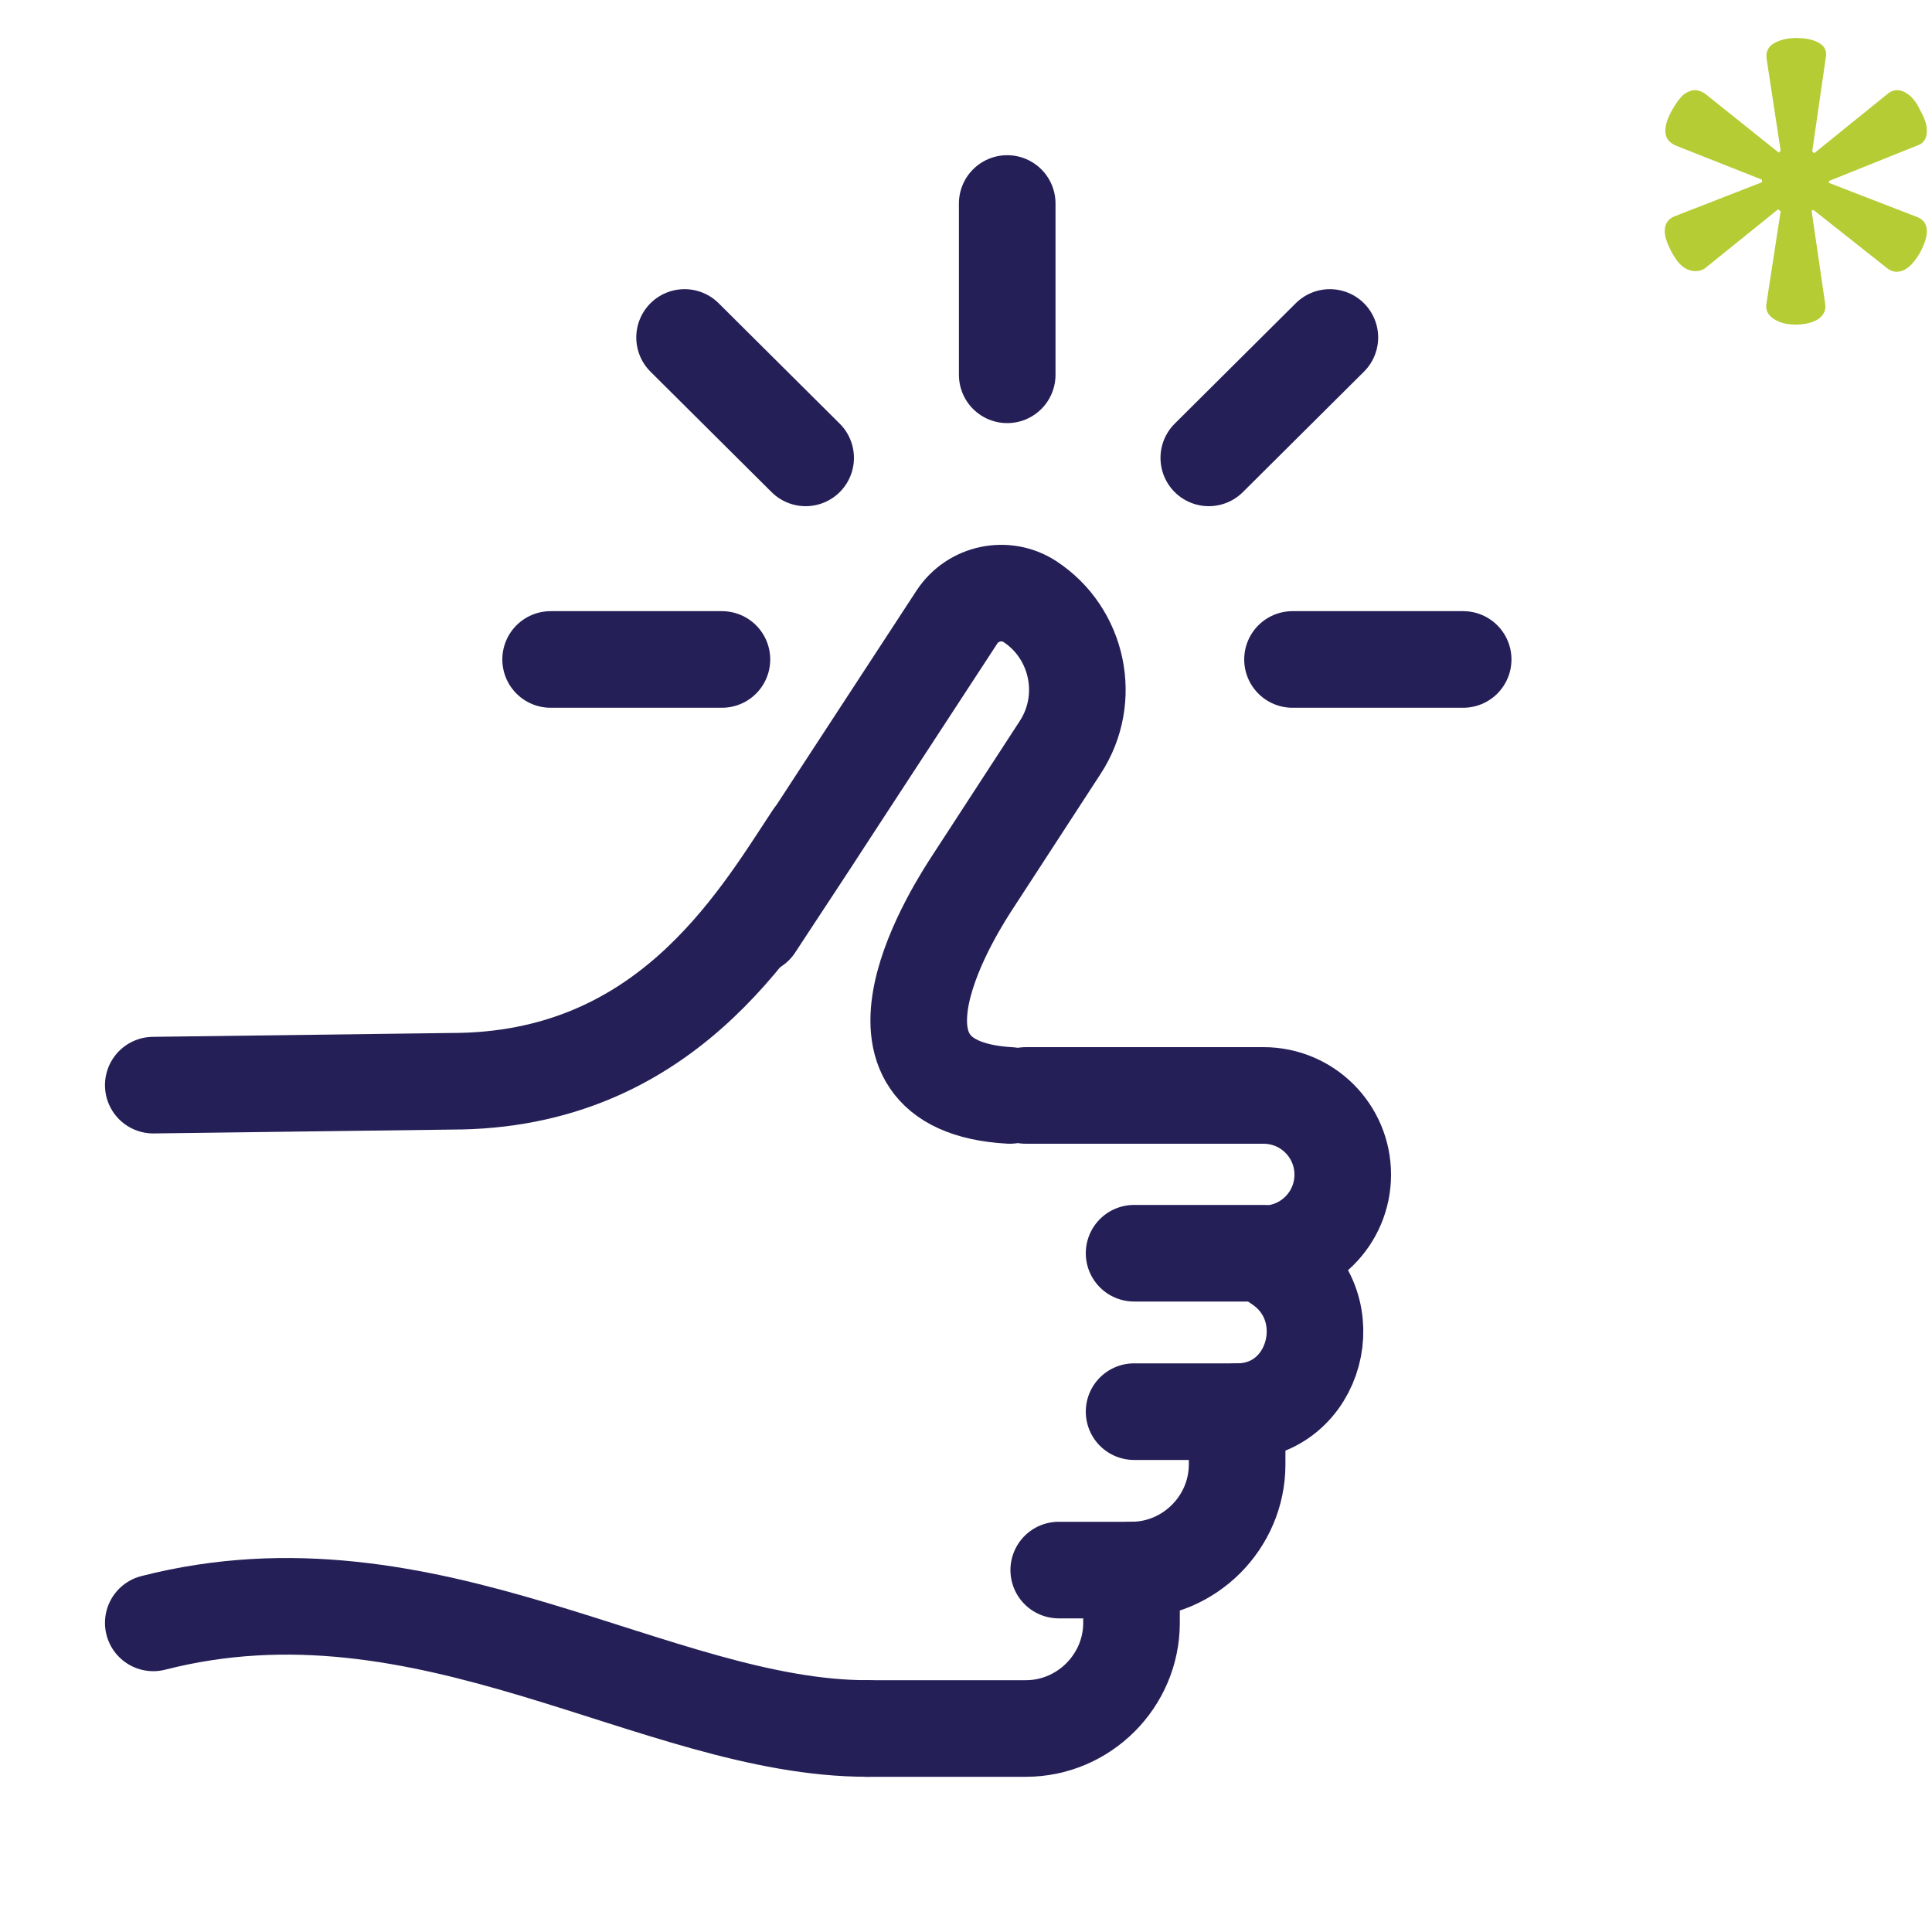
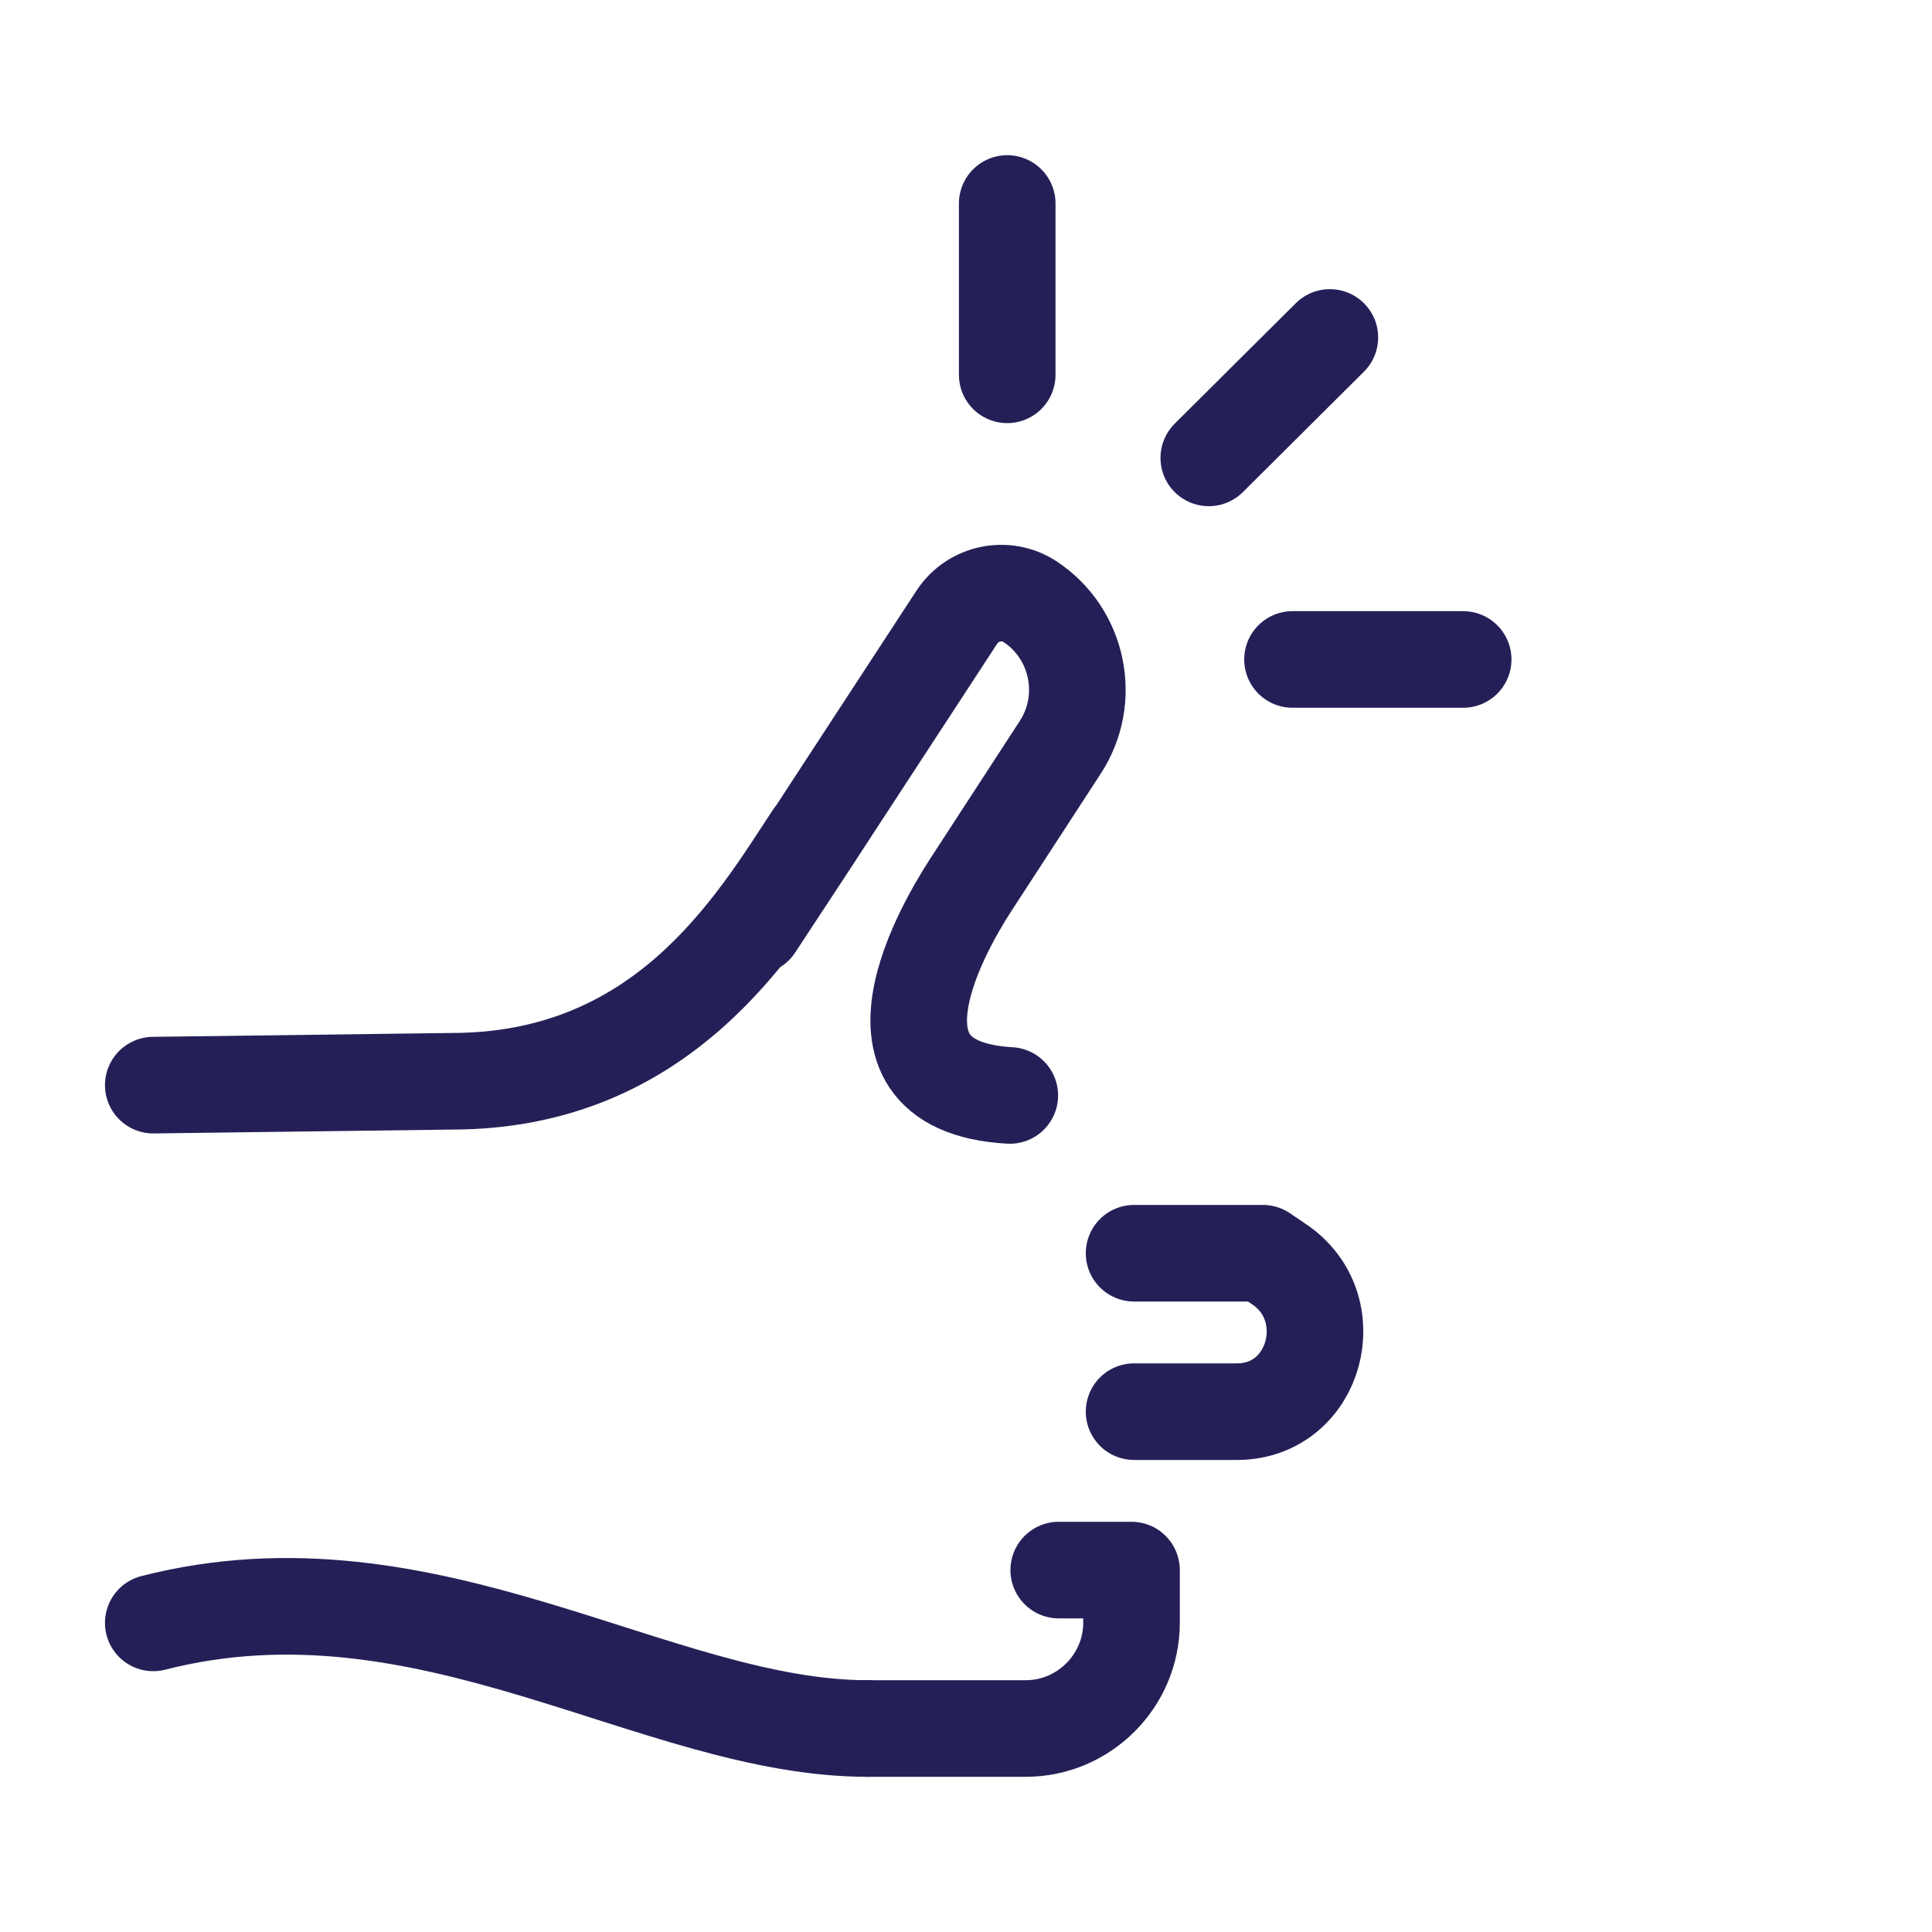
<svg xmlns="http://www.w3.org/2000/svg" version="1.1" id="Layer_1" x="0px" y="0px" viewBox="0 0 300 300" style="enable-background:new 0 0 300 300;" xml:space="preserve">
  <style type="text/css">
	.st0{fill:none;stroke:#242057;stroke-width:15;stroke-linecap:round;stroke-linejoin:round;stroke-miterlimit:10;}
	.st1{fill:#B5CC34;}
</style>
  <g>
-     <path class="st1" d="M275.4,49.5c-0.9-0.6-1.3-1.4-1.1-2.4l2.2-14.3l-0.4-0.3l-11.4,9.2c-0.5,0.3-0.9,0.4-1.4,0.4   c-1.5,0-2.7-1-3.7-2.9c-0.7-1.3-1.1-2.4-1.1-3.3c0-1.1,0.5-1.9,1.5-2.3l13.6-5.3v-0.4l-13.4-5.3c-1.1-0.5-1.6-1.2-1.6-2.3   c0-1,0.4-2.1,1.1-3.3c0.5-0.9,1-1.6,1.6-2.2c0.6-0.5,1.3-0.8,1.9-0.8c0.5,0,1,0.2,1.5,0.5l11.5,9.2l0.3-0.3L274.3,9   c-0.1-1,0.3-1.8,1.2-2.3c0.9-0.5,2-0.8,3.4-0.8c1.6,0,2.8,0.3,3.6,0.8c0.9,0.5,1.2,1.3,1,2.3l-2.1,14.5l0.3,0.3l11.5-9.3   c0.5-0.4,1-0.5,1.4-0.5c0.6,0,1.3,0.3,1.9,0.8c0.6,0.5,1.2,1.3,1.6,2.2c0.7,1.2,1.1,2.3,1.1,3.3c0,1.2-0.5,2-1.5,2.3L284,28.1v0.3   l13.7,5.3c1,0.4,1.5,1.1,1.5,2.2c0,1-0.4,2.1-1.1,3.4c-1.1,1.9-2.3,2.9-3.6,2.9c-0.5,0-1-0.2-1.4-0.5l-11.5-9.1l-0.3,0.1l2.1,14.4   c0.2,1-0.2,1.8-1,2.4c-0.9,0.6-2.1,0.9-3.6,0.9C277.4,50.4,276.3,50.1,275.4,49.5z" />
-   </g>
+     </g>
  <g>
    <line class="st0" x1="156.4" y1="31.6" x2="156.4" y2="58.2" />
    <line class="st0" x1="206.5" y1="52.4" x2="187.7" y2="71.1" />
    <line class="st0" x1="227.2" y1="102.4" x2="200.7" y2="102.4" />
-     <line class="st0" x1="112.1" y1="102.4" x2="85.5" y2="102.4" />
-     <line class="st0" x1="125.1" y1="71.1" x2="106.3" y2="52.4" />
    <path class="st0" d="M176.1,219.2H192c0.1,0,0.2,0,0.3,0c12.1-0.2,16.3-16.2,6.3-22.9l-2.5-1.7h-20" />
-     <path class="st0" d="M175.7,243.8c9,0,16.4-7.4,16.4-16.4v-8.2" />
    <path class="st0" d="M134.7,268.4h24.6c9,0,16.4-7.4,16.4-16.4v-8.2h-11.3" />
-     <path class="st0" d="M159.3,170.1h16.4h20.5c6.8,0,12.3,5.5,12.3,12.3s-5.5,12.3-12.3,12.3l0,0" />
    <path class="st0" d="M23.8,168.5l46.3-0.6c32.8,0,47.1-24.2,56.1-37.9" />
    <path class="st0" d="M117.2,143.8l9-13.7l4.5-6.9l17.9-27.4c2.5-3.8,7.6-4.8,11.3-2.4l0,0c7.5,4.9,9.7,15.1,4.7,22.7l-13.4,20.6   c-2.5,3.8-20.9,31.9,5.6,33.4" />
    <path class="st0" d="M134.7,268.4c-32.8,0-68.3-27.3-110.9-16.4" />
  </g>
</svg>